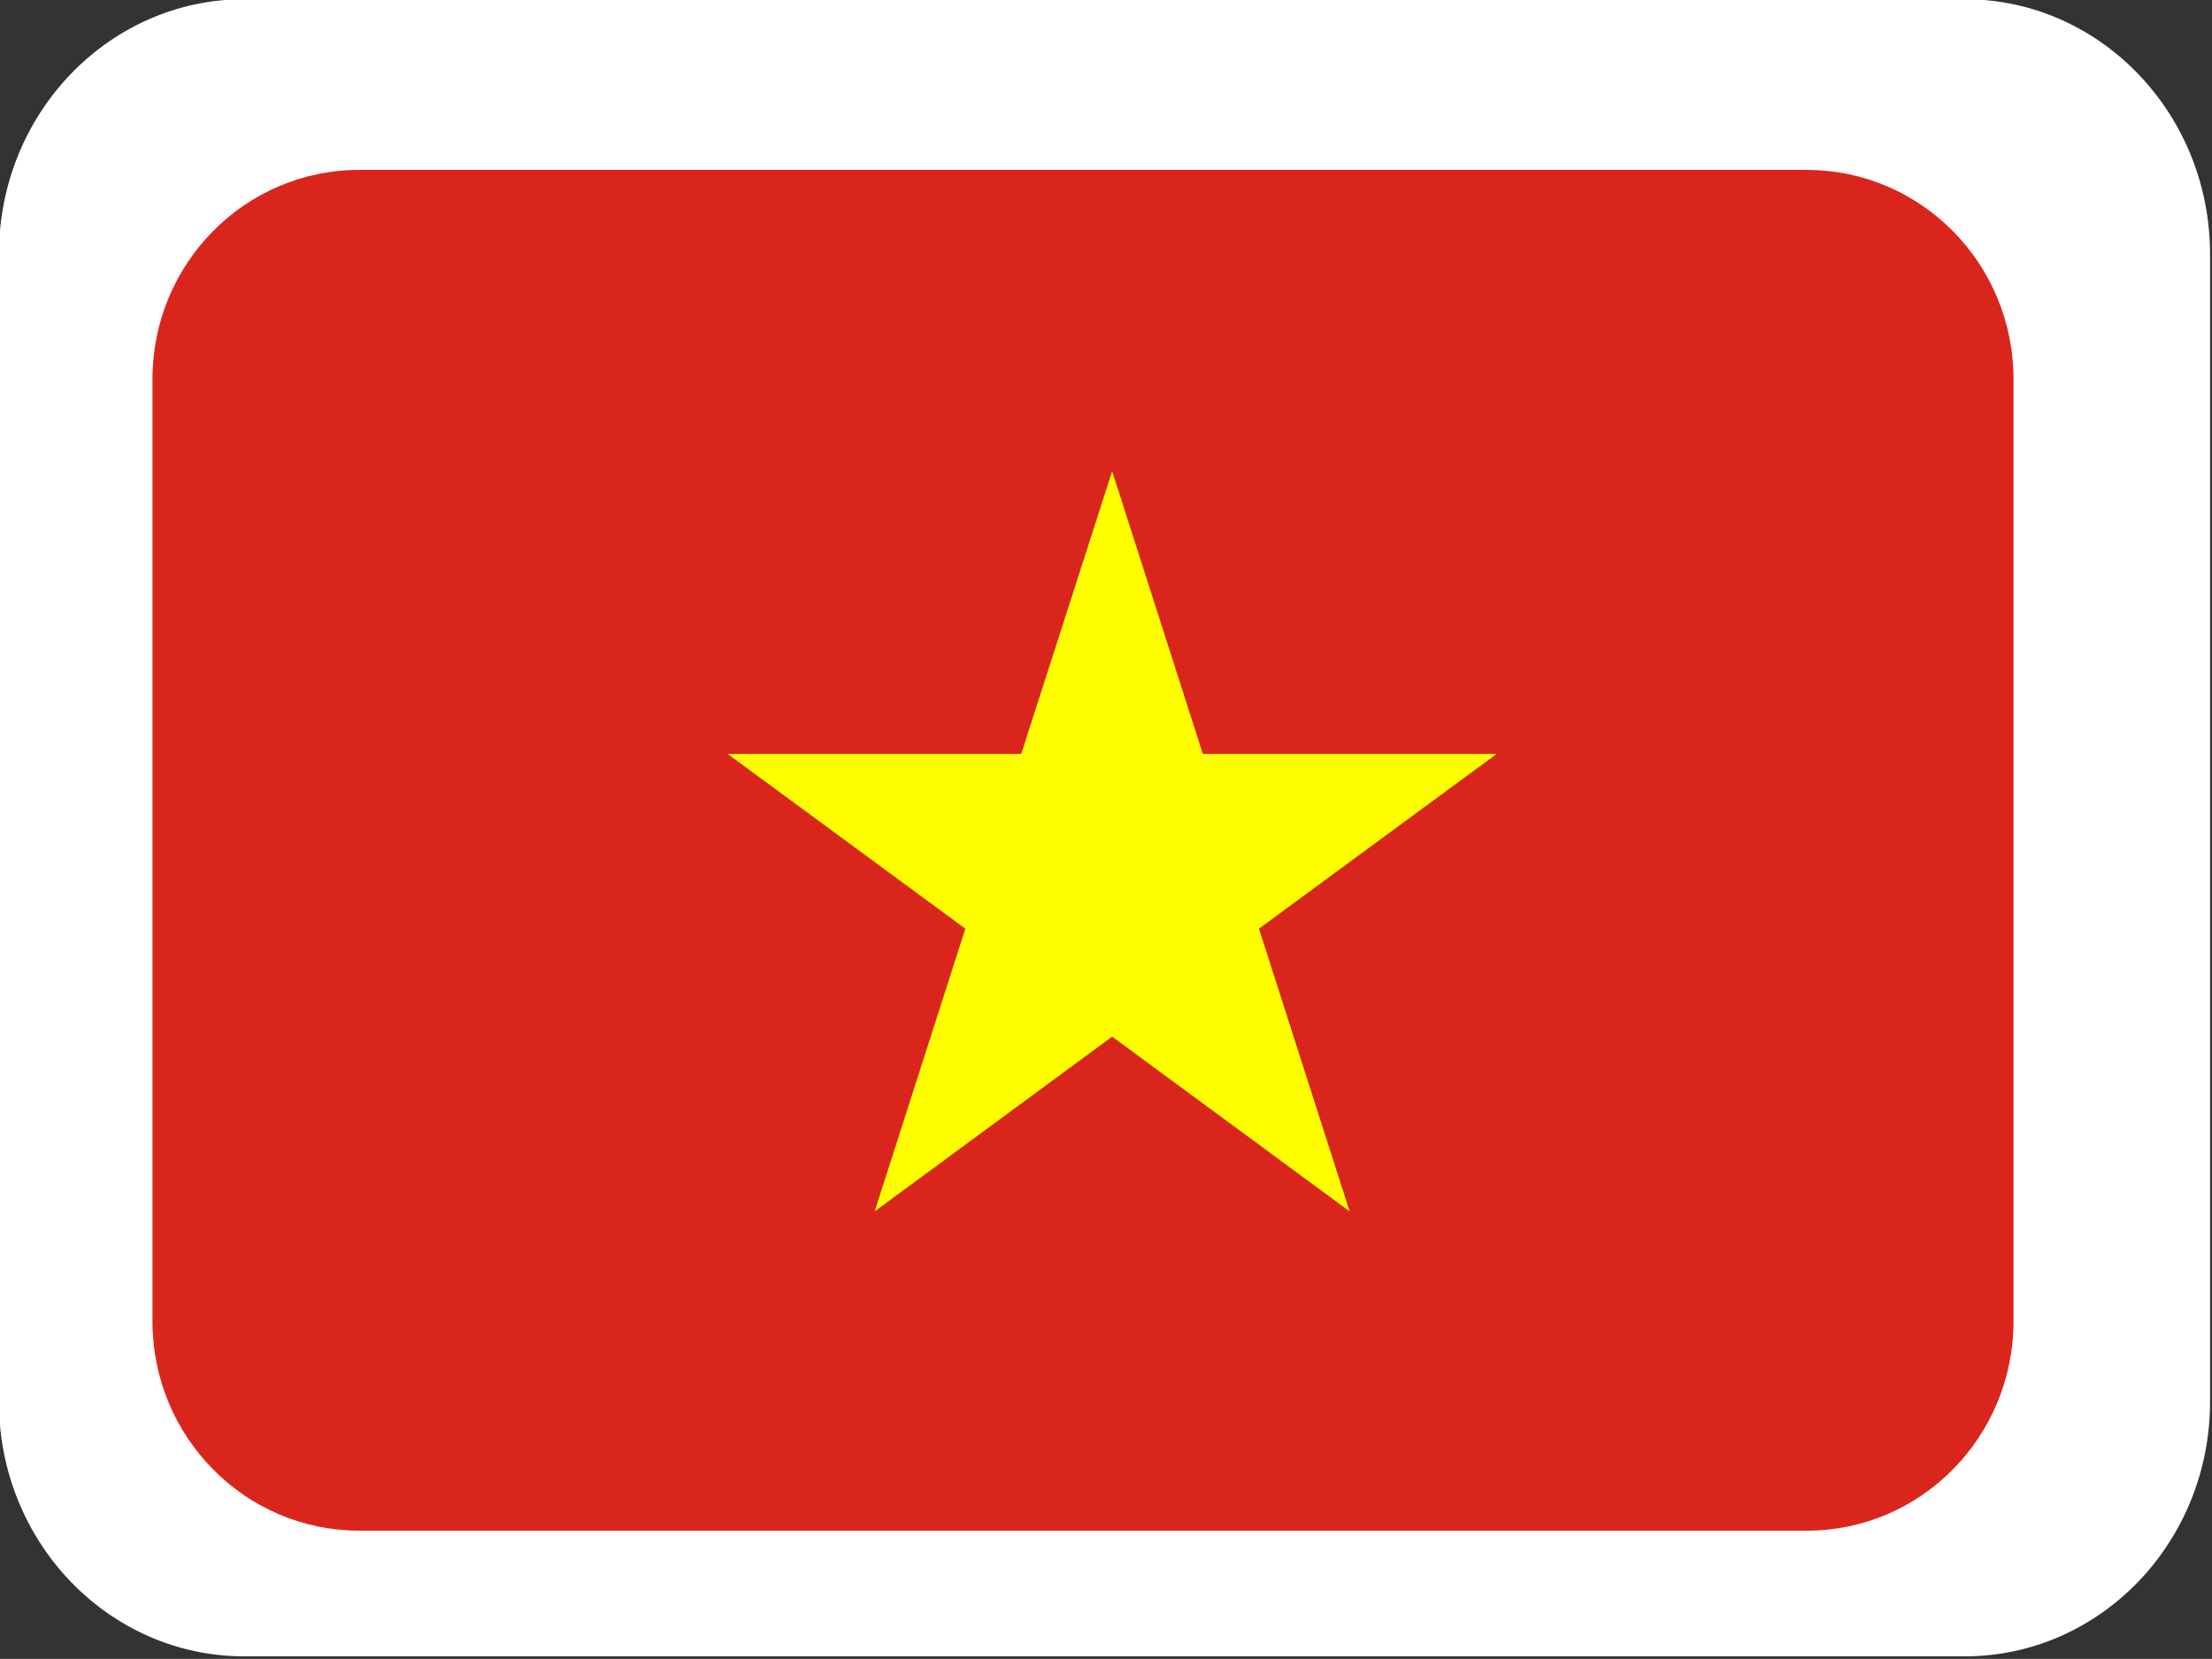
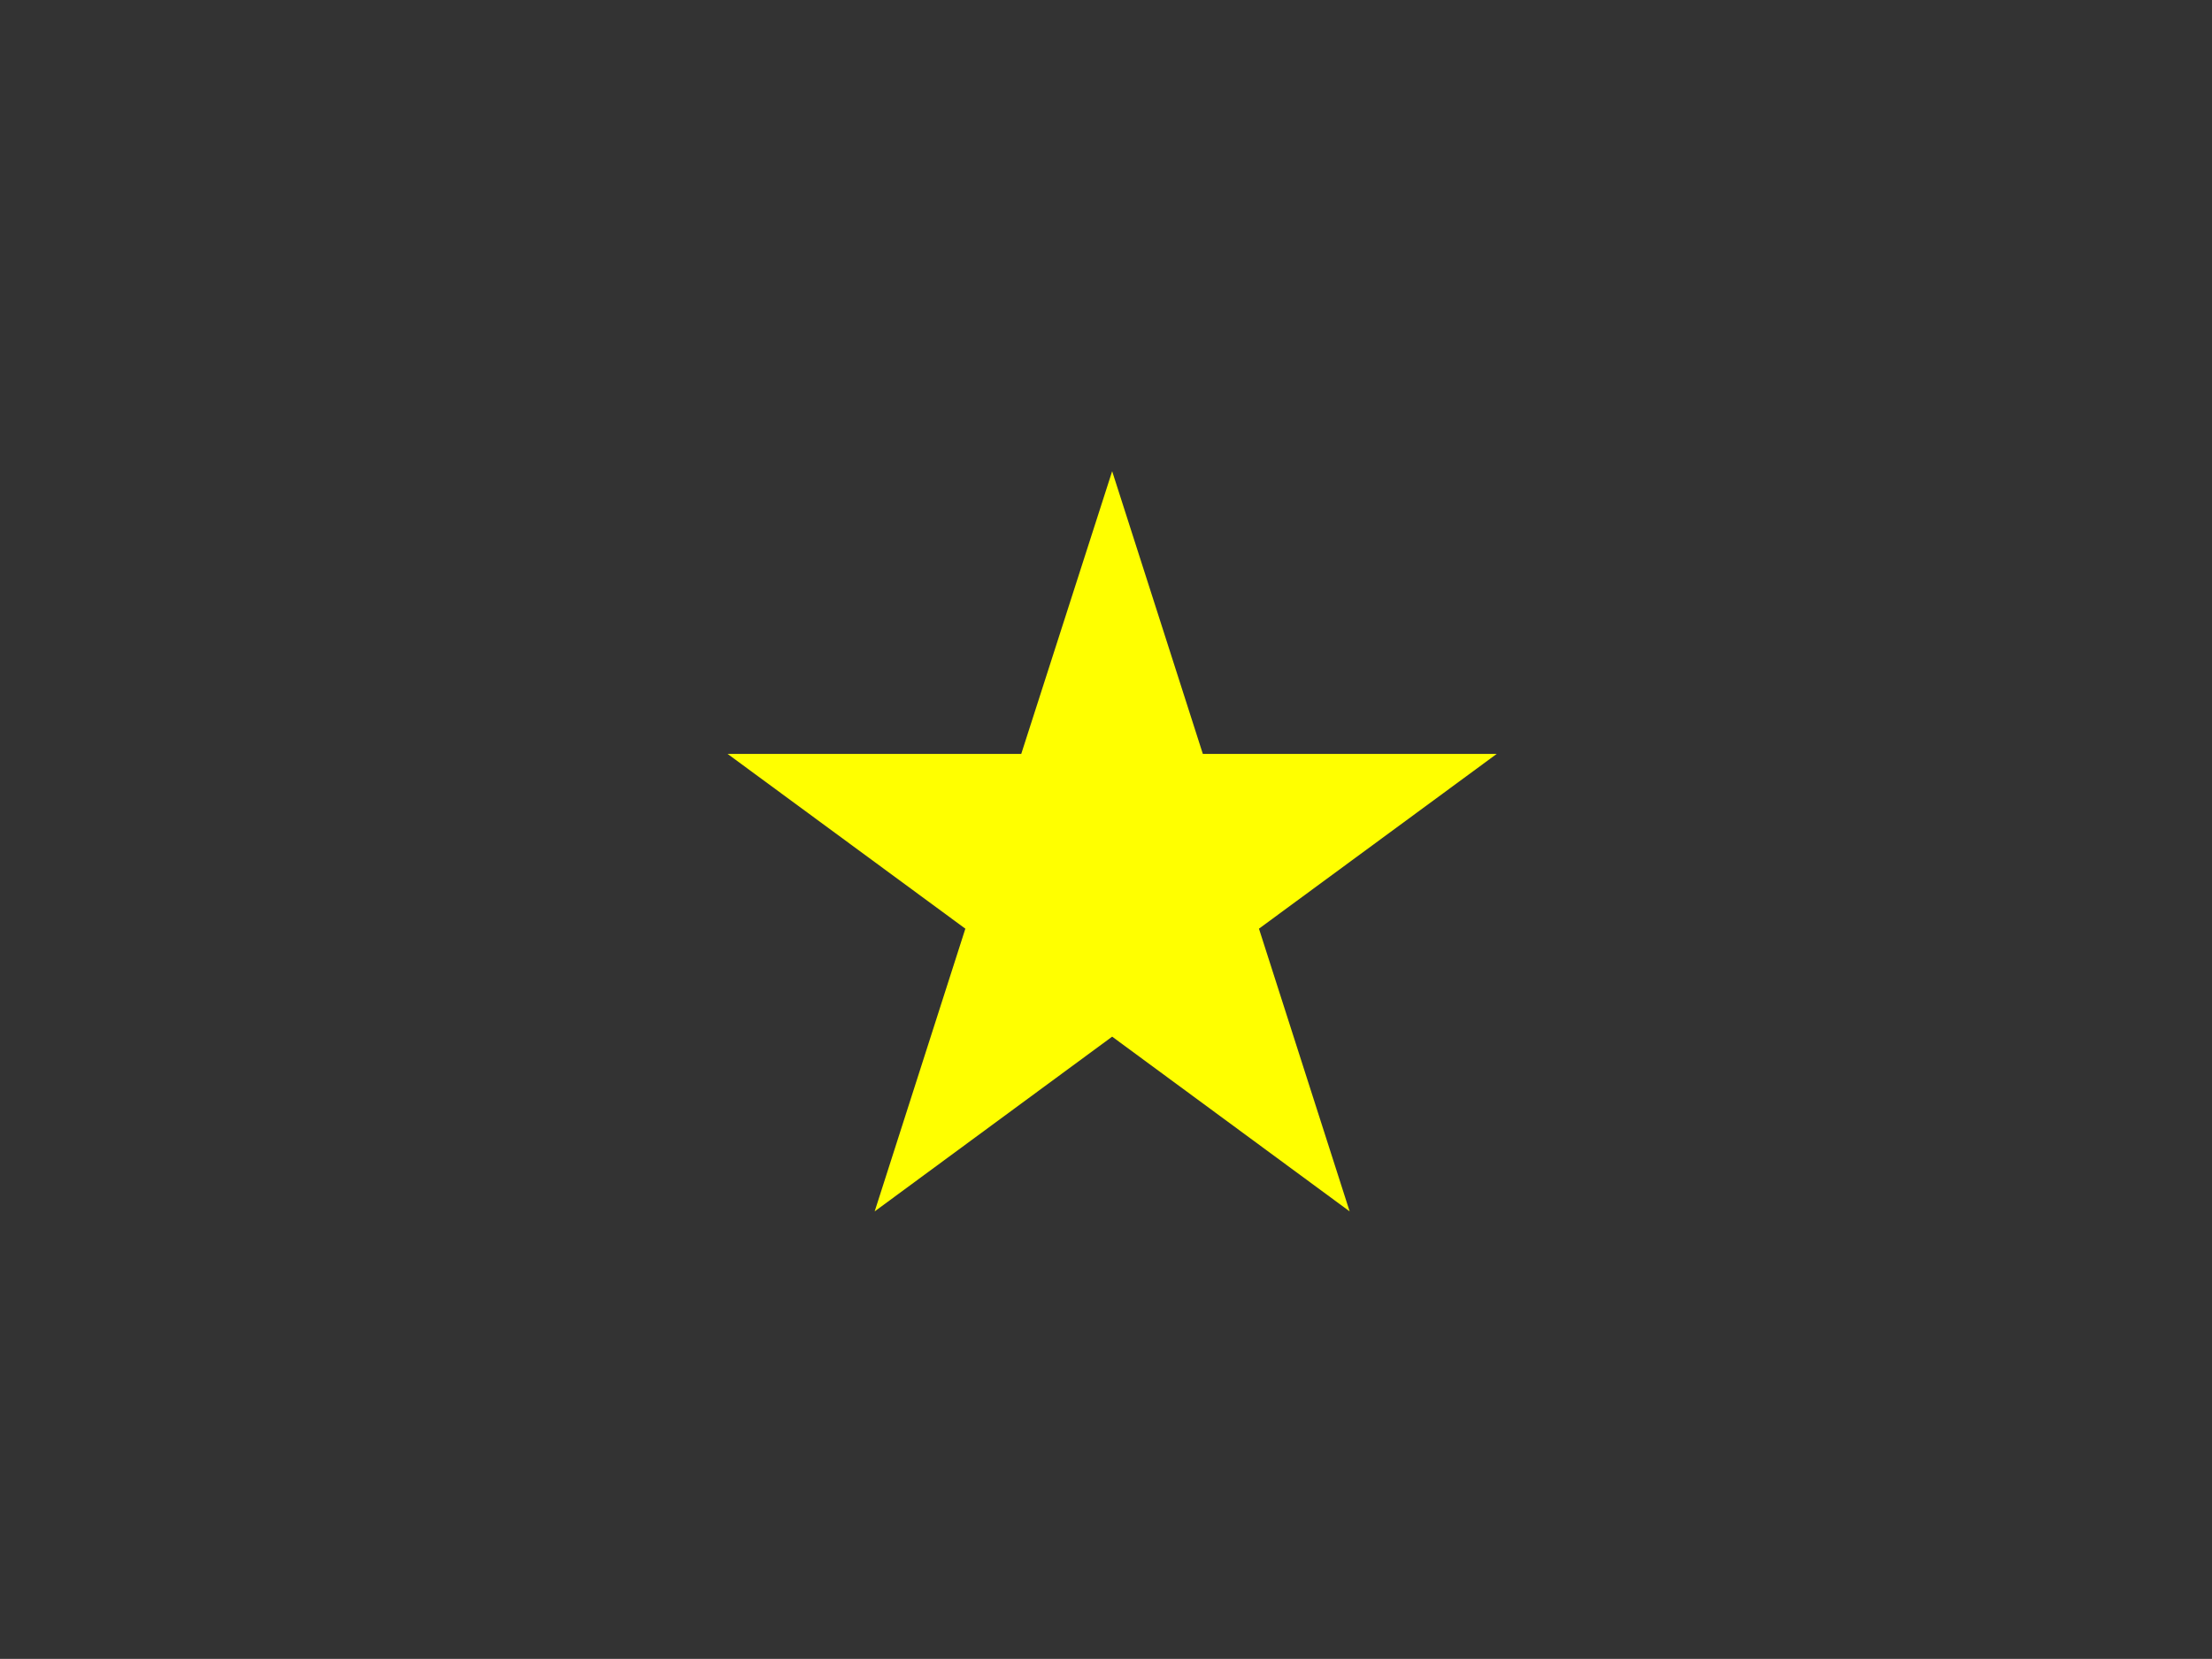
<svg xmlns="http://www.w3.org/2000/svg" width="35.308" height="26.48" viewBox="0 0 9.342 7.006">
  <rect x="0" y="0" width="9.342" height="7.006" fill="#333333" stroke="none" />
  <defs>
    <clipPath id="a">
      <path style="clip-rule:nonzero" d="M50.645 10.422h38.933v28.45H50.645Zm0 0" />
    </clipPath>
    <clipPath id="b">
-       <path style="clip-rule:nonzero" d="M360.73 71.527h38.934v28.45H360.73Zm0 0" />
-     </clipPath>
+       </clipPath>
  </defs>
  <g transform="matrix(.24 0 0 .246 -12.162 -2.567)" clip-path="url(#a)" style="fill:#fff">
-     <path d="M89.566 34.496c0 2.418-1.933 4.375-4.32 4.375h-30.27c-2.386 0-4.32-1.957-4.32-4.375V14.801c0-2.418 1.934-4.38 4.32-4.38h30.27c2.387 0 4.32 1.962 4.32 4.38zm0 0" style="fill:#fff;fill-opacity:1;fill-rule:nonzero" />
-   </g>
+     </g>
  <g transform="translate(-72.226 -13.731) scale(.202)" clip-path="url(#b)">
    <path d="M395.332 71.527h-30.266c-2.39 0-4.324 1.957-4.324 4.375v19.696c0 2.418 1.934 4.379 4.324 4.379h30.266c2.387 0 4.32-1.961 4.32-4.38V75.903c0-2.418-1.933-4.375-4.32-4.375zm0 0" style="fill:#da251d;fill-opacity:1;fill-rule:nonzero" />
  </g>
  <path d="m-37.26 88.772-.383-1.194-.384 1.194h-1.24l1.004.738-.383 1.194 1.003-.738 1.003.738-.383-1.194 1.004-.738zm0 0" style="fill:#ff0;fill-opacity:1;fill-rule:nonzero;stroke-width:.202" transform="translate(42.34 -85.588)" />
</svg>